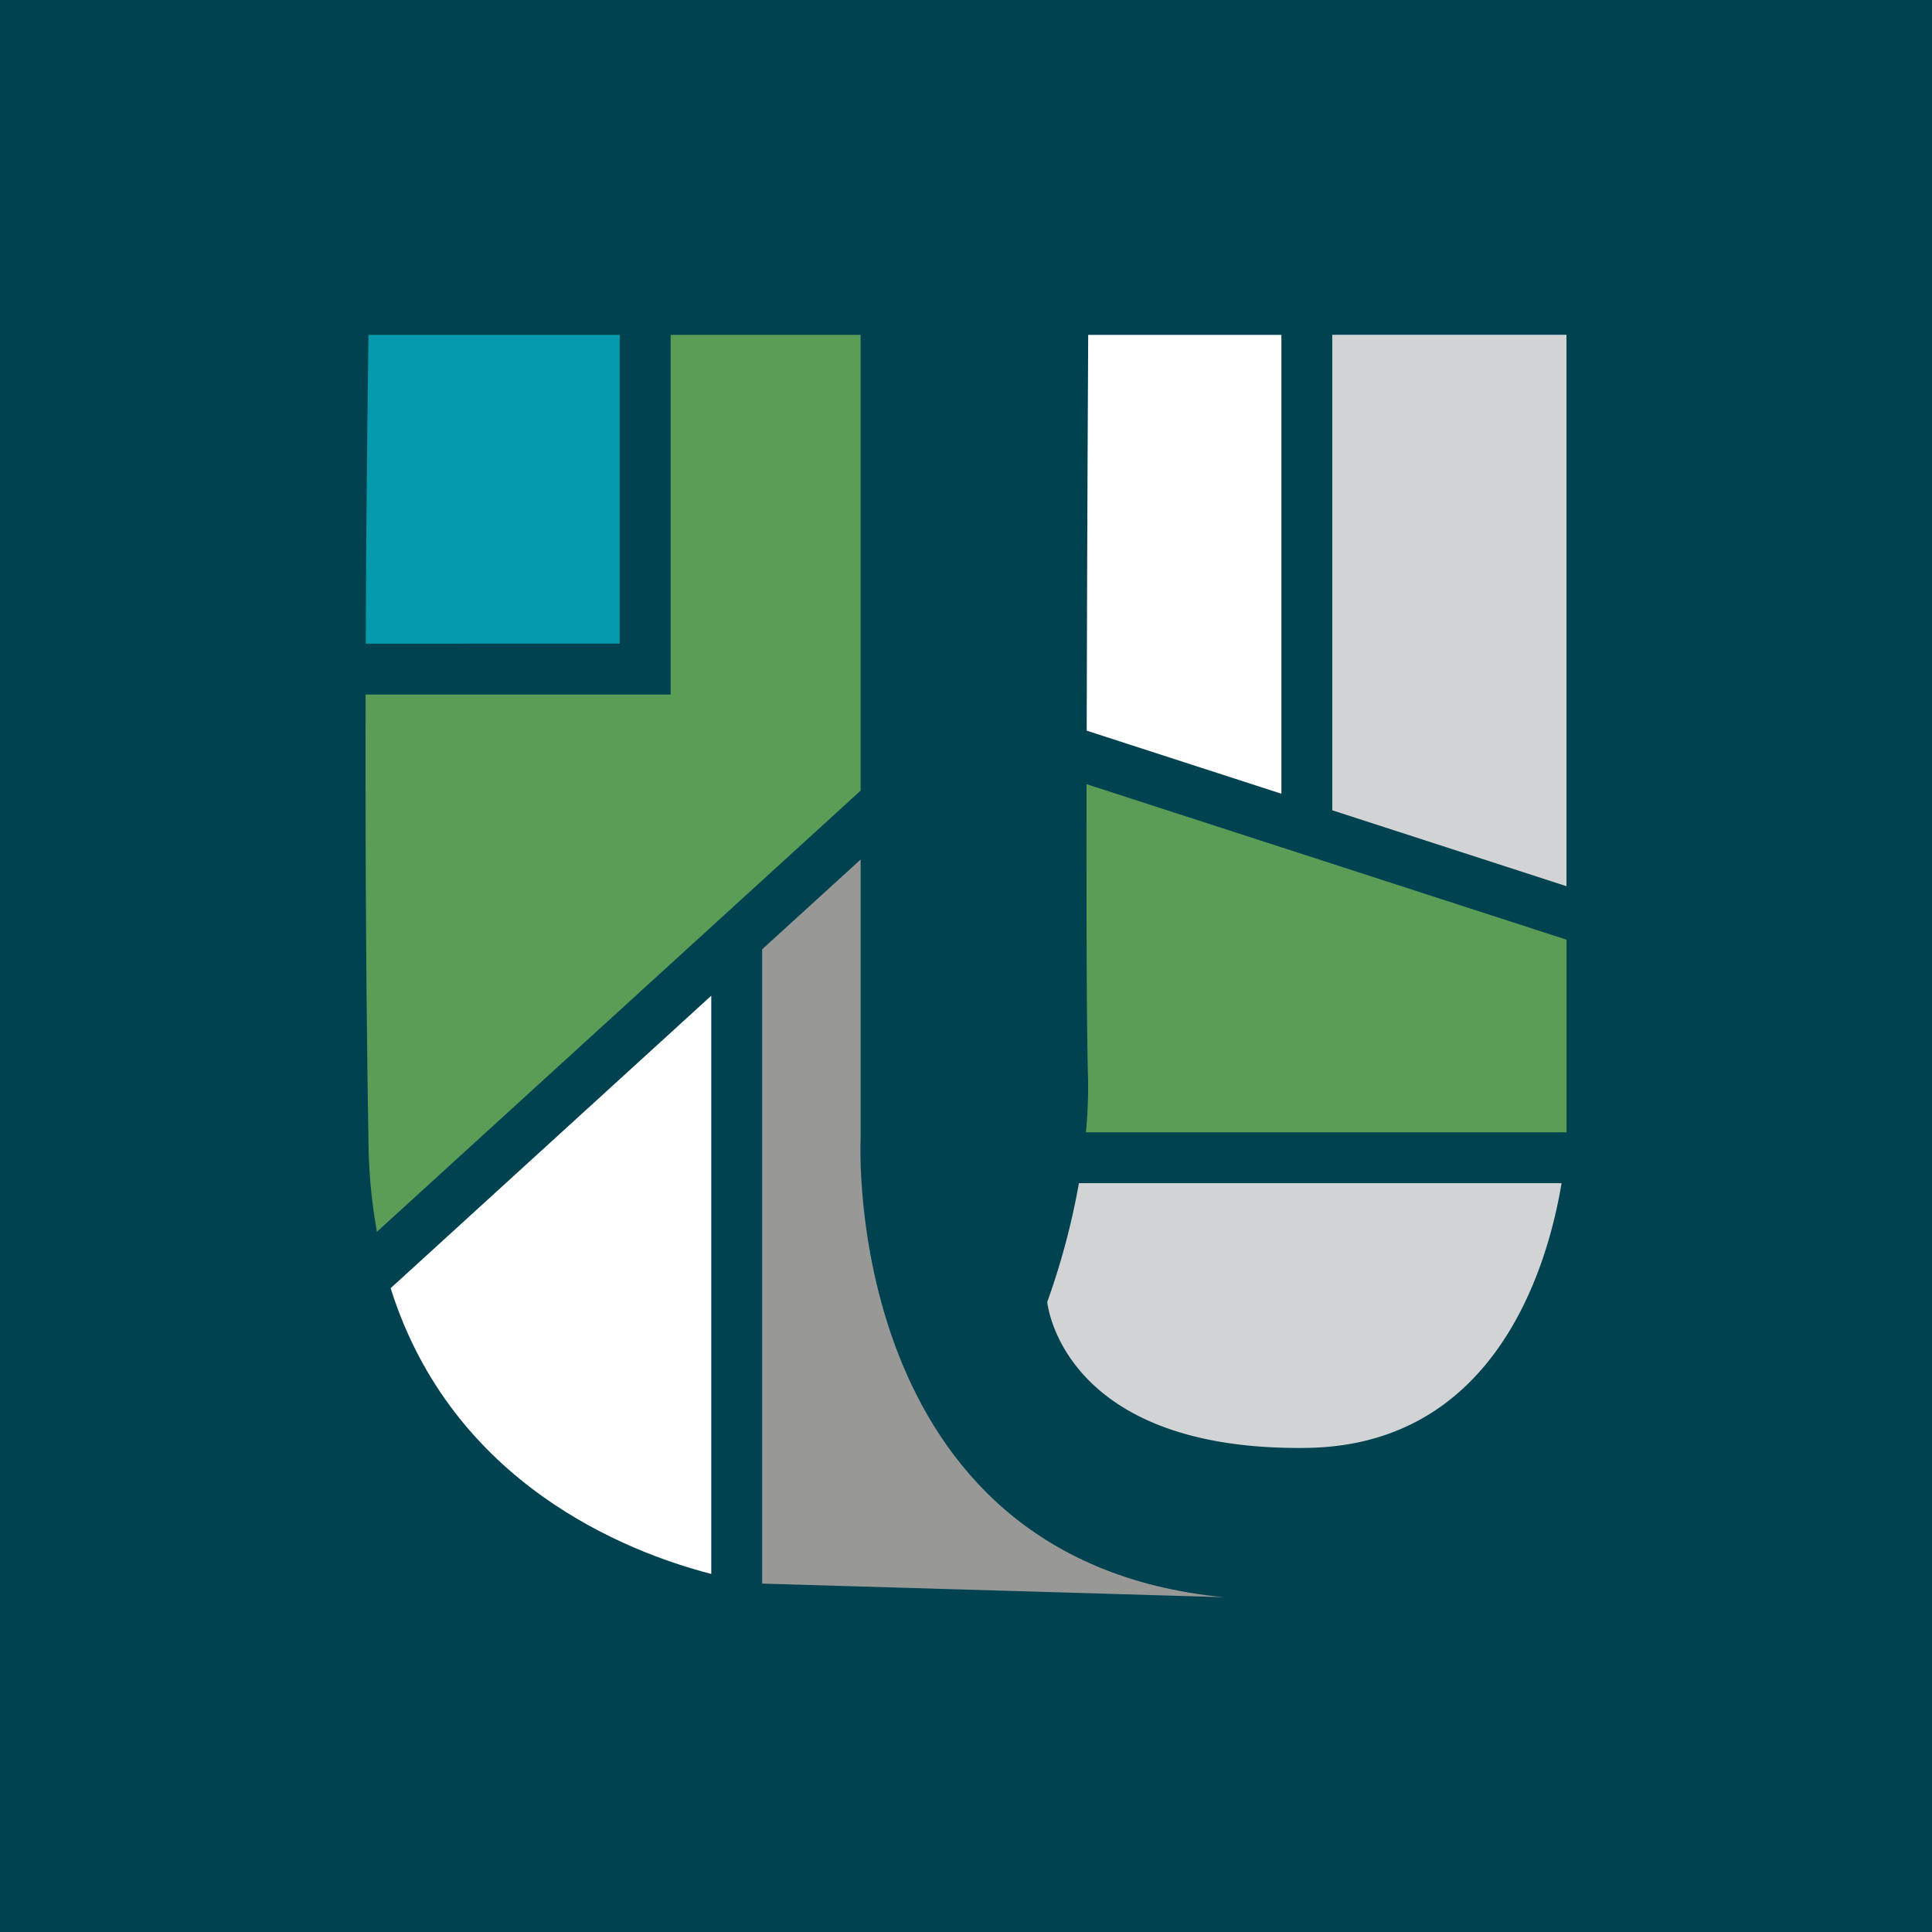
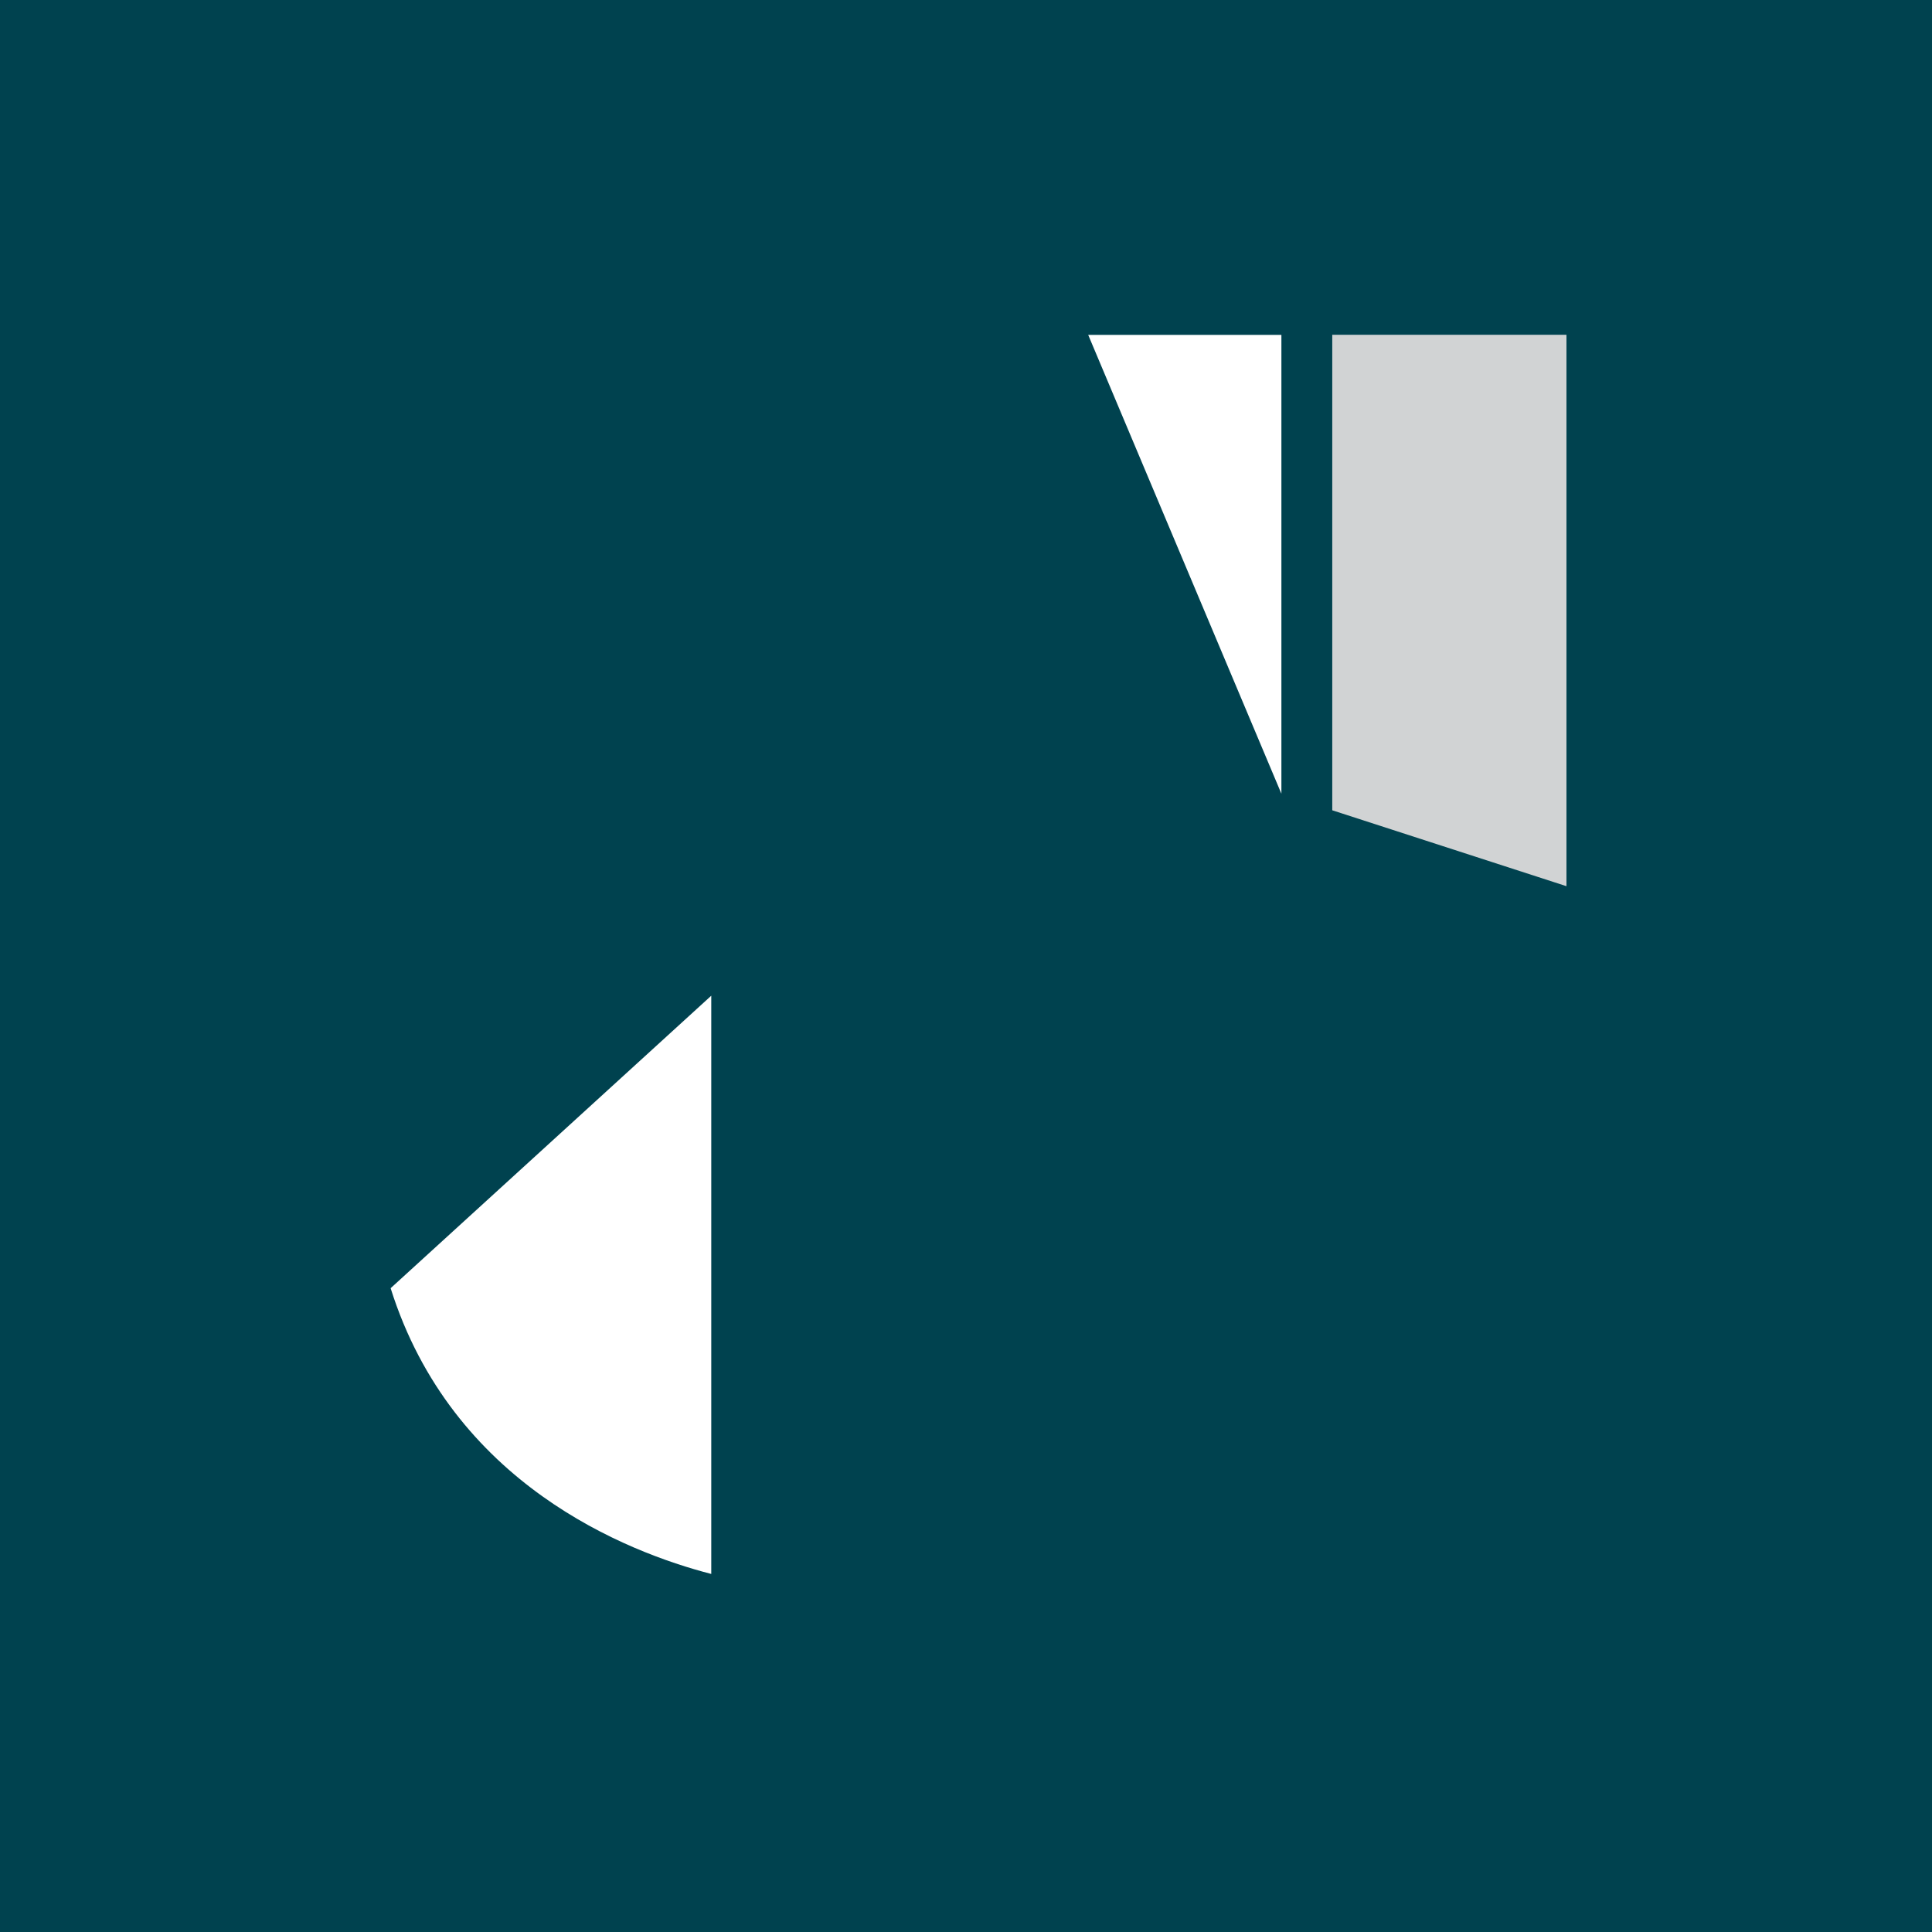
<svg xmlns="http://www.w3.org/2000/svg" id="Capa_1" data-name="Capa 1" viewBox="0 0 1200 1200">
  <defs>
    <style>.cls-1{fill:#00424f;}.cls-2{fill:#5b9d57;}.cls-3{fill:#fff;}.cls-4{fill:#d1d3d4;}.cls-5{fill:#059aac;}.cls-6{fill:#989897;}</style>
  </defs>
  <rect class="cls-1" x="-15.78" y="-4.22" width="1215.78" height="1215.78" />
-   <path class="cls-2" d="M227.09,431.38c-.18,84.37.17,183.52,1.82,280.28a331.7,331.7,0,0,0,5.21,53.43l300.42-274V208h-118V431.38Z" />
-   <path class="cls-2" d="M674.87,487.06c-.1,80.44.07,153.8.88,180.36a290.66,290.66,0,0,1-1.28,35.86H973V583.65Z" />
-   <path class="cls-3" d="M795.9,493V208h-120s-.7,124.88-.93,245.83Z" />
+   <path class="cls-3" d="M795.9,493V208h-120Z" />
  <polygon class="cls-4" points="827.49 503.28 972.96 550.43 972.96 207.95 827.49 207.95 827.49 503.28" />
-   <path class="cls-5" d="M384.89,399.73V208h-156s-1.3,79.41-1.72,191.78Z" />
  <path class="cls-3" d="M441.78,618.45,242.63,800.12C280.84,921.57,389.1,964,441.78,977.61Z" />
-   <path class="cls-4" d="M670.14,734.87a451.5,451.5,0,0,1-19.68,73.79s8.43,92.73,161.23,90.66c117.68-1.66,149.7-113.22,158.24-164.45Z" />
-   <path class="cls-6" d="M534.54,707.46V533.88L473.4,589.61v394L760,992.05C521.89,968.84,534.54,707.46,534.54,707.46Z" />
</svg>